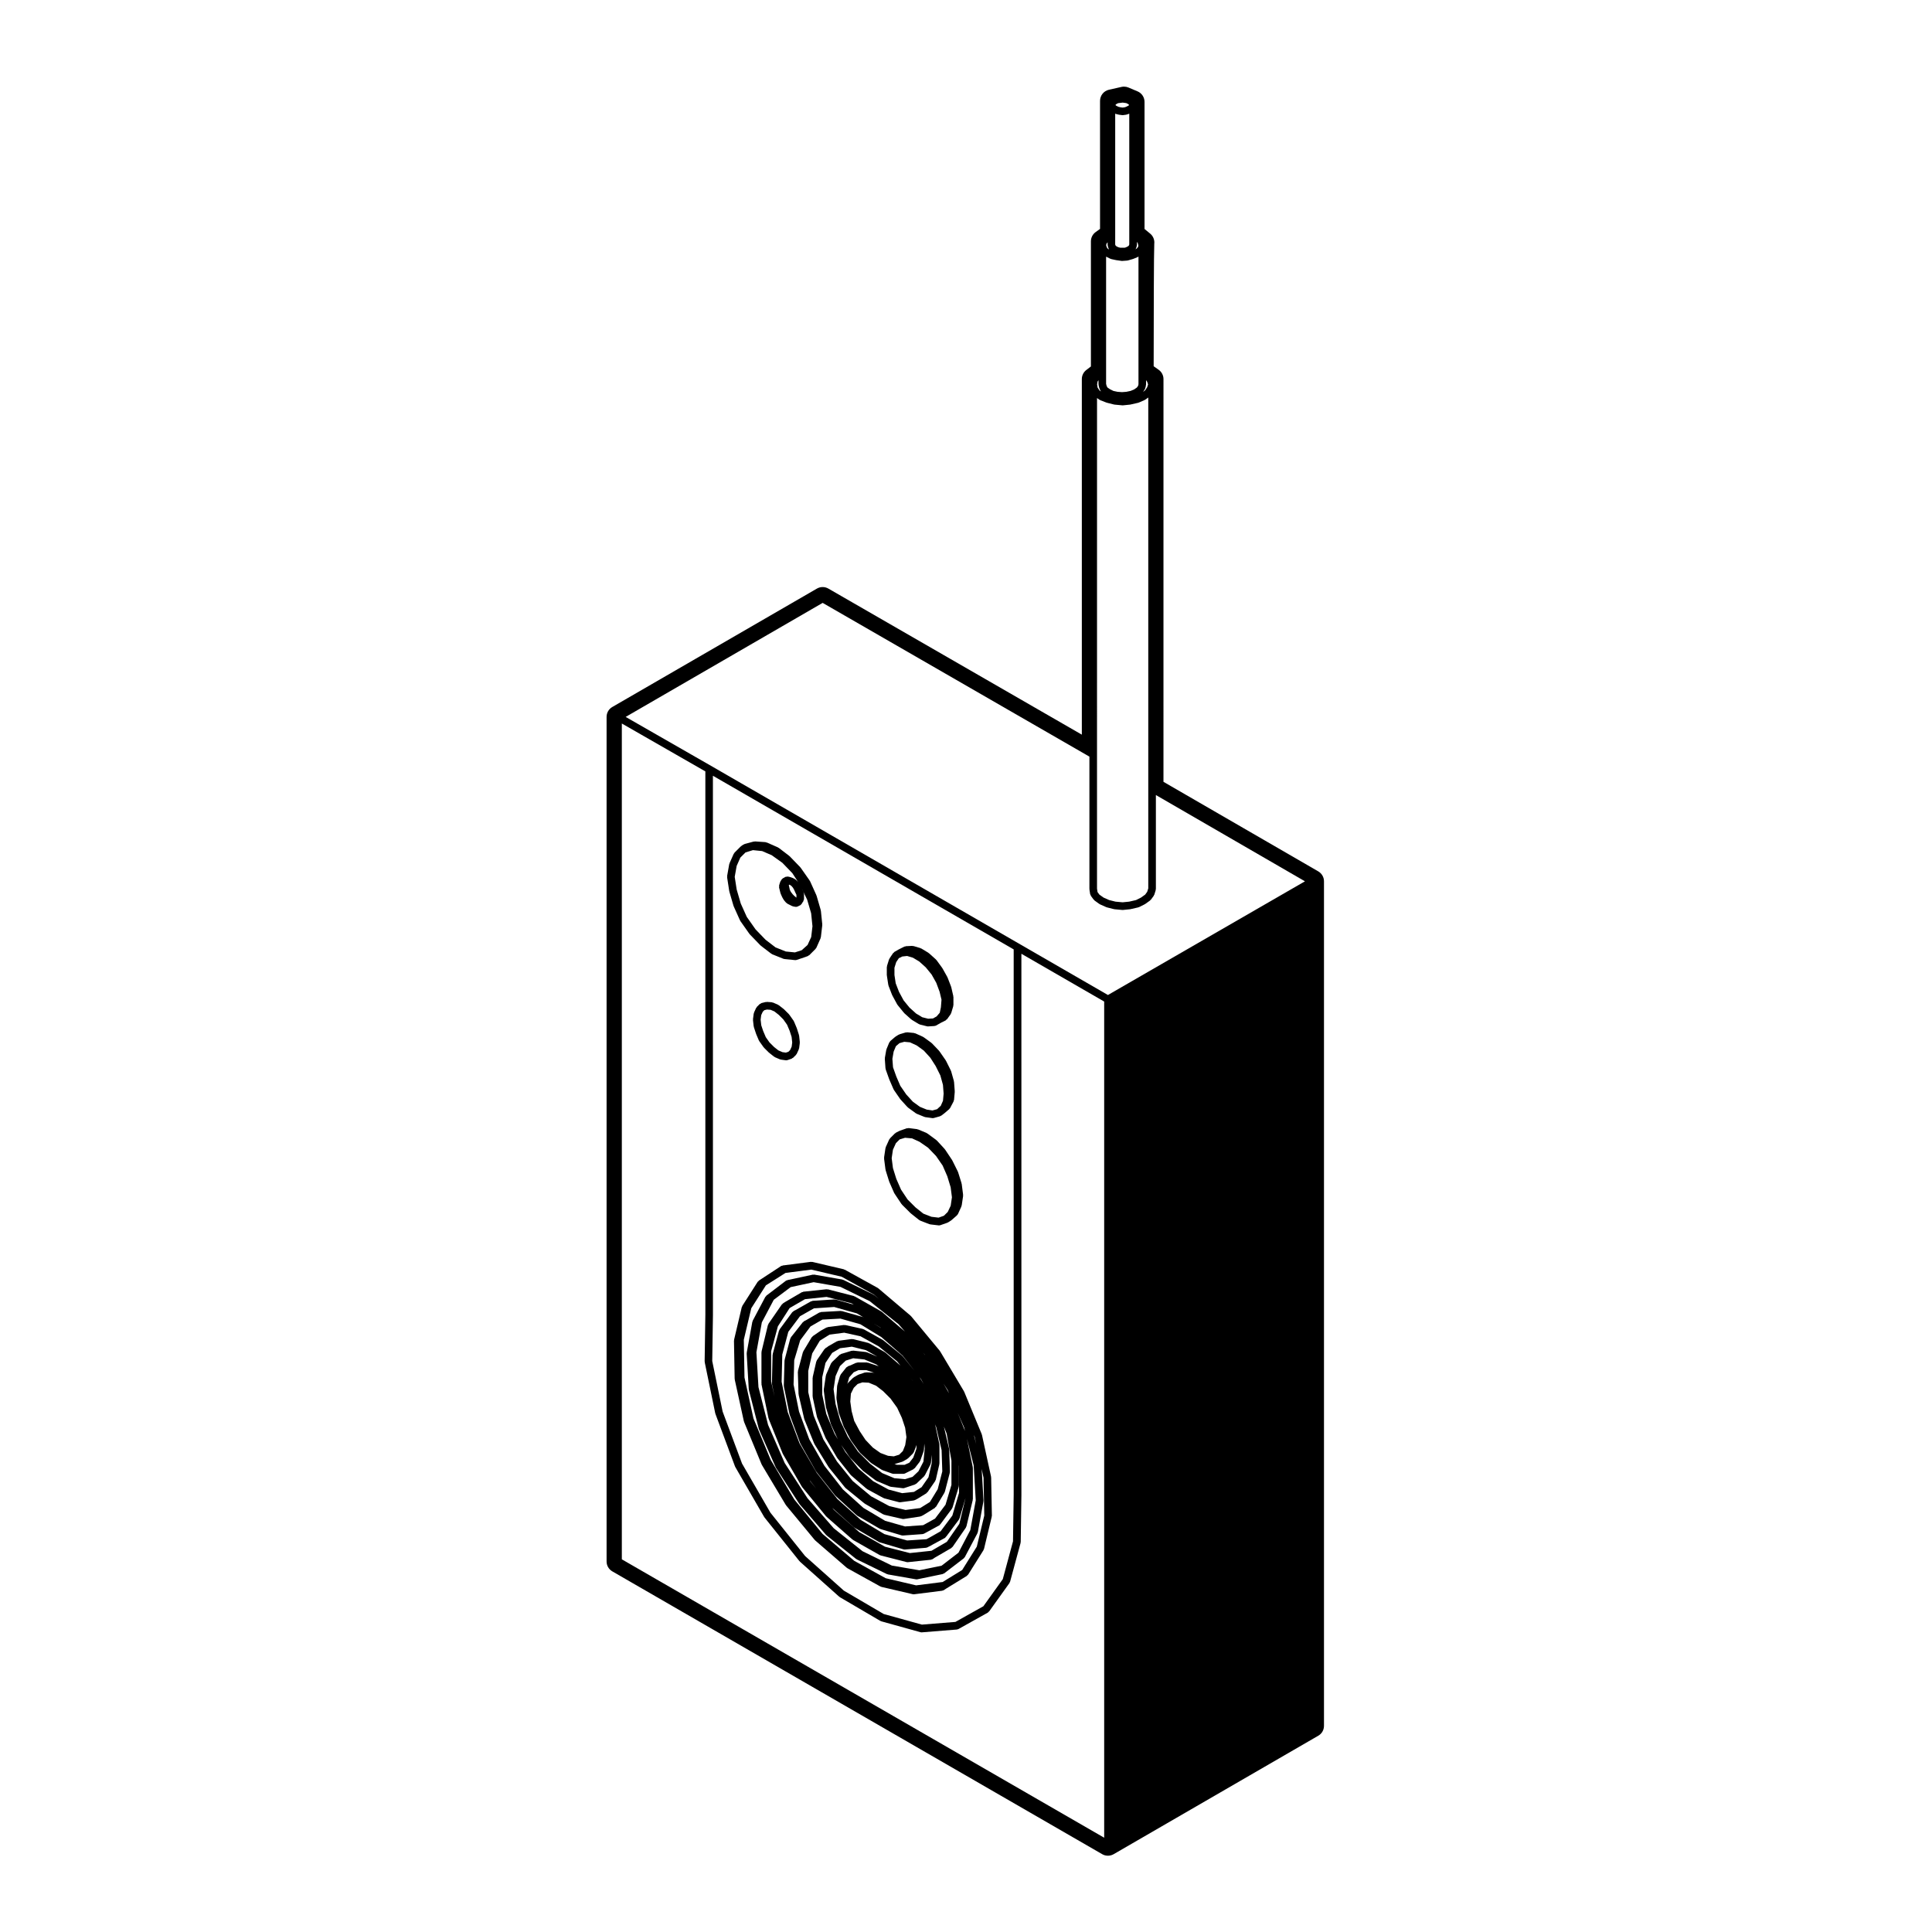
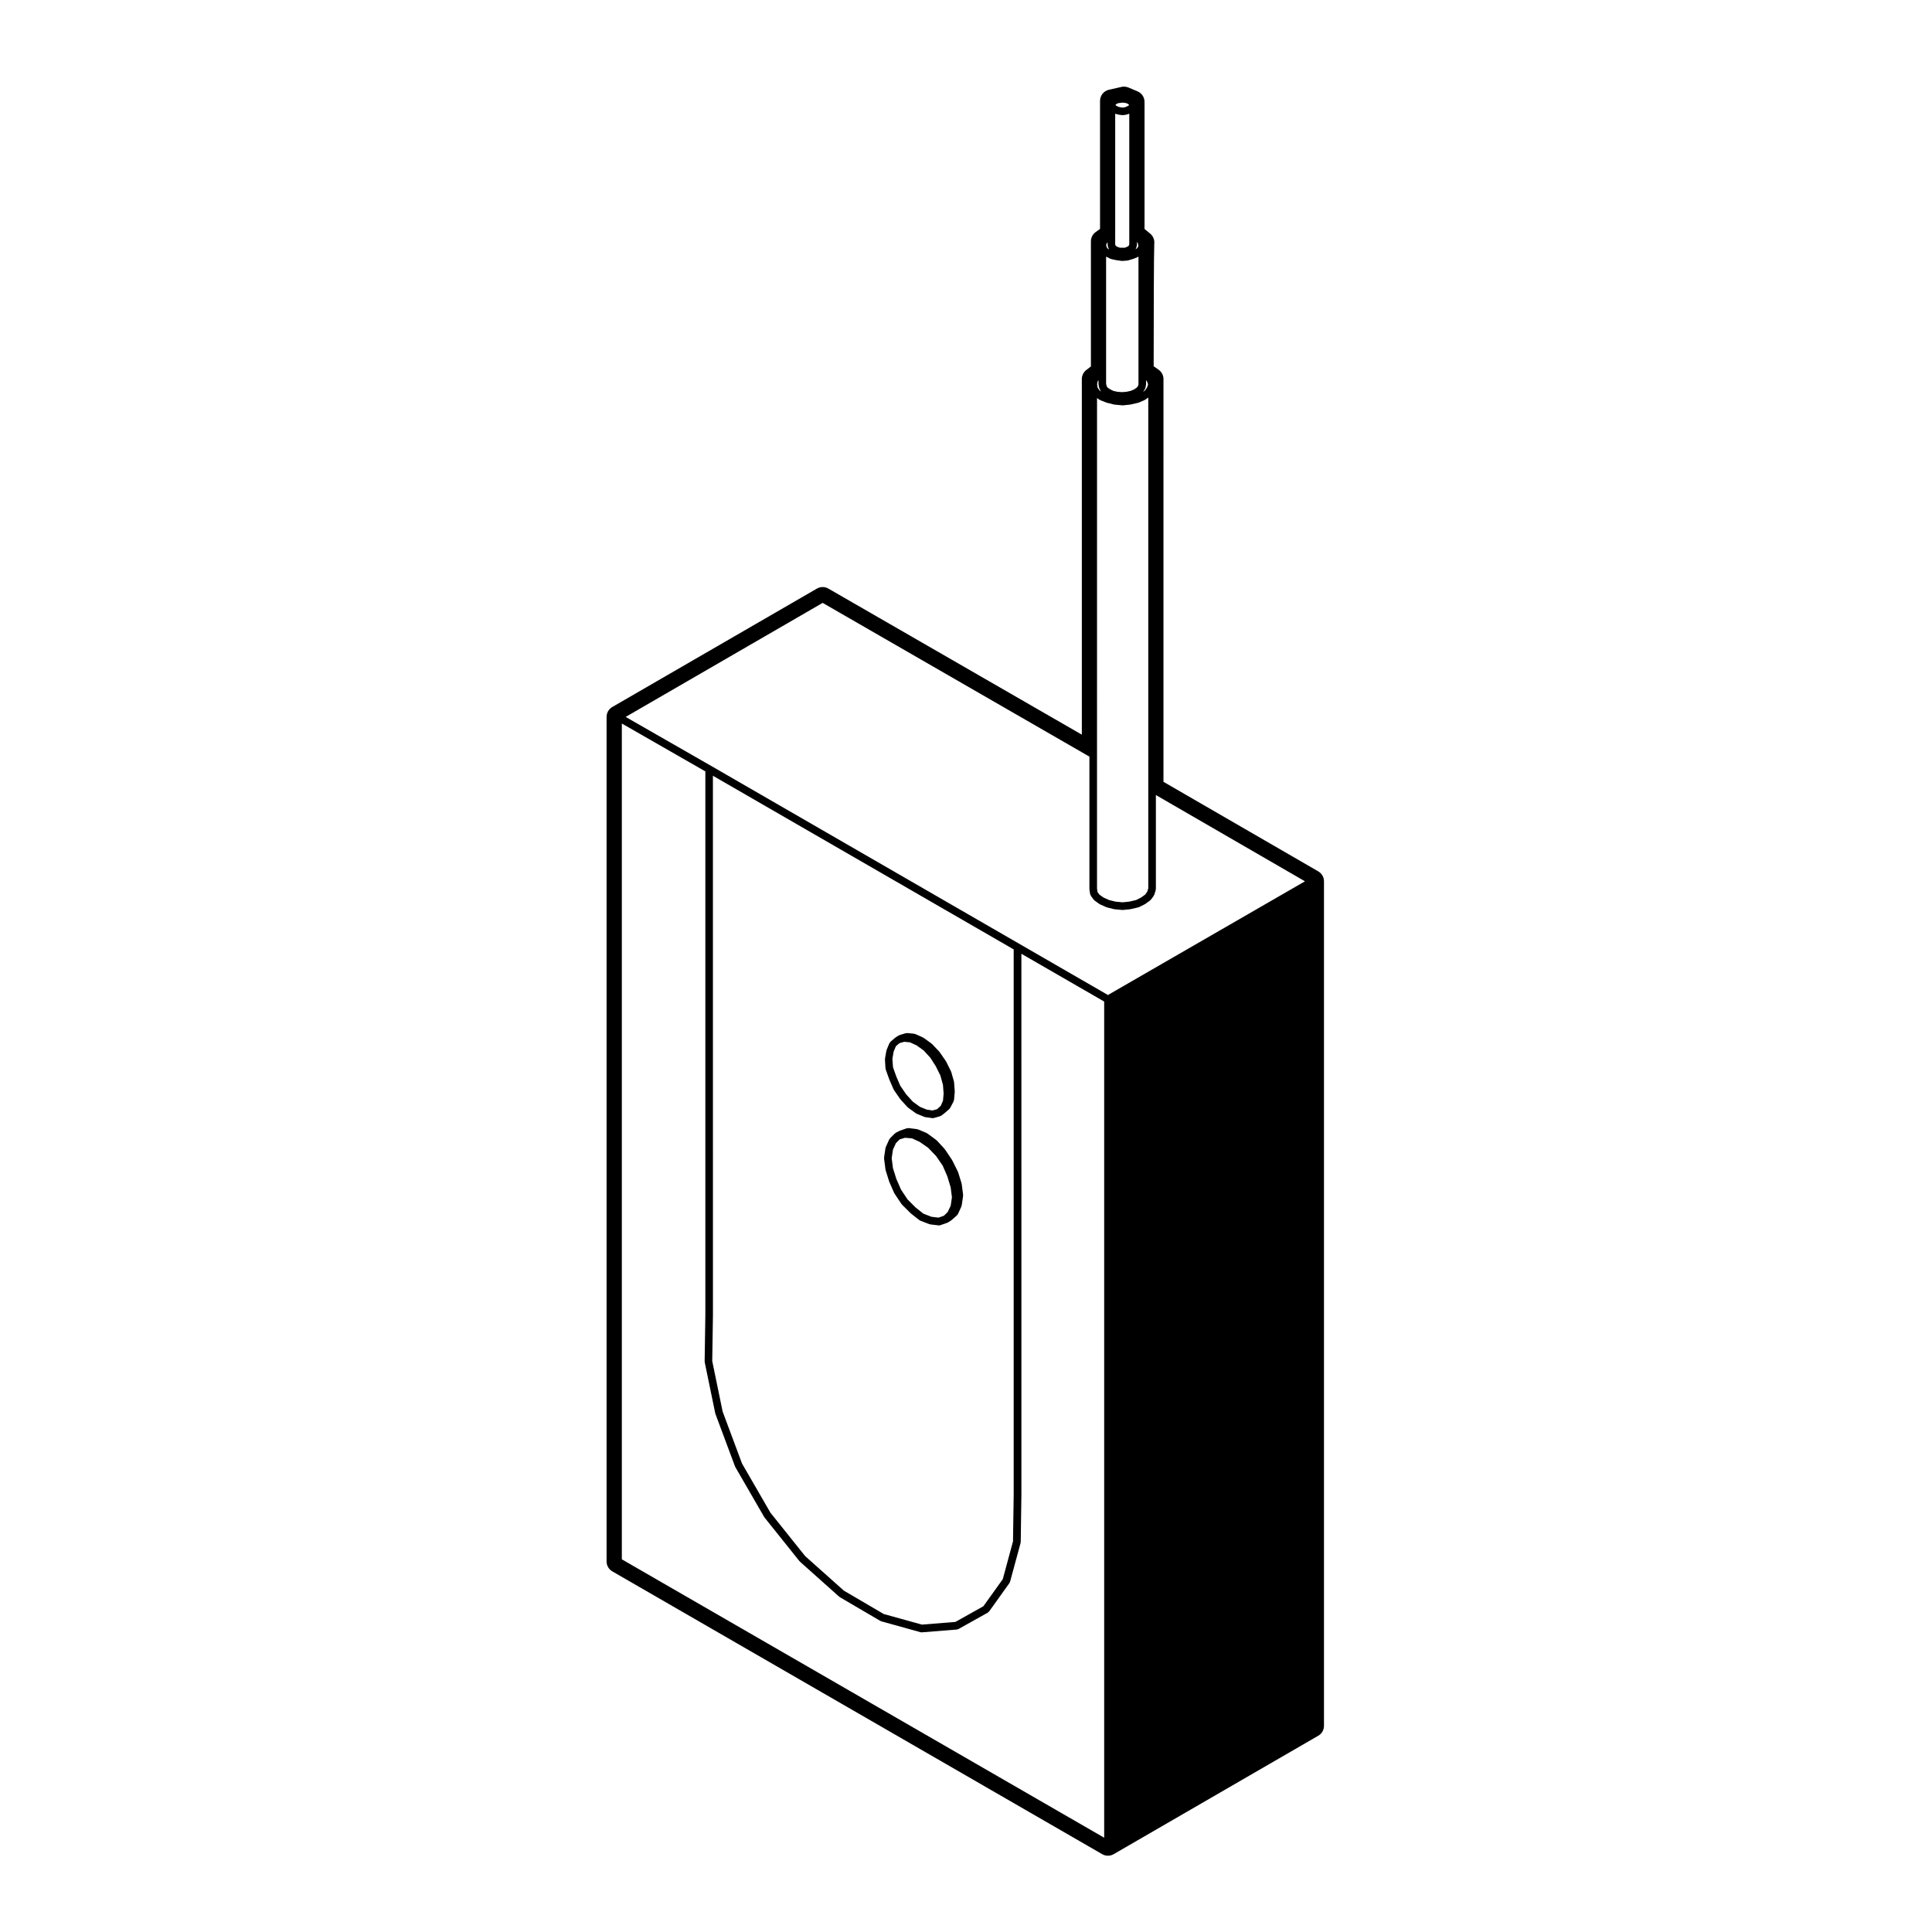
<svg xmlns="http://www.w3.org/2000/svg" fill="#000000" width="800px" height="800px" version="1.1" viewBox="144 144 512 512">
  <g>
-     <path d="m406.86 545.72-0.195-10.219c0-0.039-0.039-0.059-0.047-0.102 0-0.035 0.031-0.066 0.02-0.098l-2.41-11.047c-0.012-0.031-0.047-0.047-0.055-0.082-0.012-0.031 0.016-0.059 0-0.09l-4.644-11.238c-0.012-0.023-0.039-0.031-0.055-0.055-0.012-0.023 0.004-0.055-0.012-0.082l-6.316-10.59c-0.016-0.023-0.051-0.023-0.066-0.051-0.016-0.02-0.004-0.055-0.023-0.082l-7.613-9.18c-0.023-0.031-0.066-0.023-0.09-0.051-0.02-0.02-0.016-0.059-0.039-0.082l-8.543-7.246c-0.031-0.023-0.07-0.012-0.102-0.035-0.031-0.02-0.031-0.059-0.066-0.082l-8.73-4.828c-0.047-0.023-0.098 0-0.137-0.016-0.051-0.02-0.07-0.074-0.117-0.09l-8.359-1.961c-0.066-0.012-0.109 0.035-0.172 0.031-0.07 0-0.109-0.059-0.188-0.047l-7.246 0.938c-0.004 0-0.004 0.004-0.012 0.004-0.02 0-0.031-0.016-0.047-0.016-0.105 0-0.172 0.086-0.266 0.109-0.102 0.023-0.203-0.004-0.289 0.051l-5.004 3.281-0.379 0.242c-0.004 0.004-0.004 0.012-0.012 0.016l-0.551 0.359c-0.066 0.047-0.07 0.125-0.117 0.176-0.055 0.055-0.137 0.059-0.18 0.125l-4.09 6.41c-0.035 0.055-0.012 0.117-0.031 0.172-0.023 0.055-0.086 0.082-0.102 0.137l-2.035 8.637c-0.012 0.047 0.023 0.082 0.02 0.121-0.004 0.051-0.051 0.082-0.051 0.125l0.18 10.125c0 0.039 0.039 0.059 0.047 0.102 0 0.035-0.031 0.059-0.02 0.102l2.414 11.043c0.012 0.035 0.047 0.055 0.055 0.086 0.012 0.031-0.012 0.059 0 0.086l4.641 11.238c0.012 0.031 0.039 0.039 0.055 0.07 0.012 0.02-0.004 0.047 0.012 0.066l6.324 10.586c0.016 0.02 0.047 0.016 0.059 0.035 0.02 0.023 0.012 0.066 0.031 0.098l7.613 9.199c0.02 0.02 0.055 0.012 0.074 0.031 0.023 0.031 0.02 0.07 0.047 0.09l8.359 7.238c0.035 0.023 0.082 0.02 0.109 0.047 0.023 0.02 0.031 0.059 0.059 0.074l8.723 4.832c0.059 0.035 0.125 0.031 0.188 0.051 0.035 0.012 0.047 0.047 0.074 0.055l8.363 1.949c0.074 0.016 0.152 0.023 0.227 0.023 0.039 0 0.086-0.004 0.121-0.012l7.43-0.934c0.047-0.004 0.066-0.051 0.105-0.059 0.109-0.023 0.227-0.031 0.328-0.102l0.559-0.367v-0.004l5.547-3.406c0.09-0.059 0.105-0.16 0.172-0.238 0.047-0.051 0.121-0.031 0.156-0.09l4.082-6.504c0.031-0.047 0.004-0.102 0.023-0.145 0.023-0.059 0.086-0.09 0.102-0.152l2.051-8.543c0.012-0.051-0.023-0.086-0.02-0.125 0.023-0.035 0.062-0.062 0.062-0.113zm-2.211-10.09 0.195 10.004-1.984 8.246-3.867 6.18-5.184 3.188-7.031 0.887-8.055-1.891-8.332-4.606-8.398-7.133-7.5-9.141-6.238-10.473-4.578-10.992-2.379-10.855-0.18-10 1.977-8.34 3.875-6.07 0.109-0.07 5.09-3.223 6.832-0.883 8.055 1.891 8.52 4.707 1.355 1.152-1.27-1.012c-0.035-0.023-0.074-0.012-0.105-0.031-0.035-0.023-0.039-0.07-0.082-0.09l-7.981-3.894c-0.051-0.023-0.102 0.012-0.145-0.012-0.051-0.016-0.074-0.07-0.121-0.082l-7.438-1.301c-0.074-0.016-0.125 0.039-0.195 0.039-0.066 0.004-0.121-0.051-0.188-0.031l-6.438 1.387c-0.016 0-0.023-0.016-0.035-0.016-0.117 0-0.195 0.09-0.301 0.121-0.105 0.039-0.223 0.016-0.312 0.09l-5.223 3.984c-0.066 0.051-0.066 0.137-0.105 0.195-0.051 0.055-0.133 0.066-0.168 0.133l-3.344 6.312c-0.023 0.051 0.004 0.105-0.016 0.156-0.02 0.051-0.074 0.082-0.086 0.137l-1.484 8.168c-0.012 0.051 0.031 0.082 0.023 0.121 0 0.047-0.047 0.074-0.039 0.117l0.555 9.473c0 0.039 0.039 0.059 0.047 0.098 0.004 0.035-0.023 0.066-0.016 0.098l2.606 10.223c0.012 0.031 0.039 0.051 0.055 0.082 0.004 0.023-0.012 0.051 0 0.082l4.457 10.125c0.016 0.031 0.047 0.039 0.059 0.07 0.016 0.02 0 0.051 0.016 0.07l6.133 9.477c0.016 0.02 0.047 0.012 0.059 0.031 0.016 0.023 0.004 0.059 0.023 0.082l7.055 8.172c0.02 0.023 0.059 0.016 0.086 0.039 0.023 0.023 0.02 0.066 0.051 0.09l7.805 6.223c0.035 0.031 0.086 0.02 0.117 0.039s0.035 0.066 0.07 0.082l7.984 3.894c0.07 0.035 0.141 0.031 0.211 0.051 0.023 0.012 0.035 0.031 0.059 0.039l7.43 1.301c0.059 0.012 0.117 0.016 0.172 0.016 0.07 0 0.137-0.004 0.207-0.023l6.688-1.387c0.055-0.012 0.082-0.07 0.133-0.09 0.086-0.031 0.176-0.031 0.258-0.086l0.371-0.277c0.004-0.004 0-0.004 0.004-0.004 0.004-0.004 0.012-0.004 0.016-0.012l4.828-3.707c0.035-0.031 0.031-0.074 0.059-0.102 0.074-0.082 0.16-0.133 0.215-0.23l3.344-6.324c0.023-0.051-0.004-0.102 0.016-0.145 0.02-0.055 0.074-0.09 0.086-0.145l1.484-8.168c0.012-0.051-0.031-0.082-0.023-0.121 0-0.047 0.047-0.074 0.039-0.117l-0.488-8.328zm-6.644 19.852-4.473 3.441-5.898 1.215-7.285-1.246-7.754-3.797-7.648-6.098-6.949-7.949-6.047-9.34-4.402-10.098-2.551-10.016-0.543-9.234 1.441-7.926 3.16-5.977 4.484-3.356 6.086-1.309 7.094 1.238 7.758 3.789 7.644 6.102 1.684 1.945-6.082-5.199c-0.023-0.023-0.066-0.012-0.098-0.031-0.031-0.023-0.031-0.07-0.066-0.09l-7.062-3.996c-0.047-0.02-0.098 0-0.137-0.016s-0.059-0.07-0.105-0.086l-6.867-1.762c-0.066-0.016-0.117 0.031-0.18 0.031-0.07-0.012-0.105-0.059-0.176-0.051l-6.133 0.648c-0.074 0.004-0.117 0.074-0.188 0.102-0.07 0.02-0.145-0.012-0.211 0.031l-4.457 2.602c-0.012 0.012-0.012 0.02-0.02 0.031-0.012 0.004-0.023 0-0.035 0.004l-0.551 0.367c-0.059 0.039-0.059 0.109-0.105 0.156-0.047 0.051-0.117 0.051-0.156 0.105l-3.531 5.109c-0.039 0.059-0.016 0.125-0.039 0.188-0.031 0.059-0.102 0.09-0.109 0.152l-1.676 6.961c-0.012 0.039 0.023 0.082 0.02 0.117-0.004 0.047-0.051 0.074-0.051 0.117v8.273c0 0.039 0.035 0.066 0.039 0.102 0 0.027-0.051 0.062-0.039 0.102l1.863 9.004c0.012 0.039 0.047 0.059 0.055 0.09 0.012 0.031-0.012 0.059 0 0.09l3.707 9.191c0.012 0.031 0.047 0.047 0.055 0.07 0.012 0.02 0 0.047 0.012 0.066l5.012 8.641c0.016 0.023 0.051 0.016 0.066 0.035 0.02 0.031 0.004 0.07 0.031 0.102l6.316 7.703c0.02 0.02 0.055 0.016 0.074 0.035 0.02 0.023 0.016 0.066 0.039 0.086l6.879 6.039c0.031 0.031 0.074 0.02 0.105 0.039 0.023 0.02 0.031 0.059 0.059 0.082l7.047 3.996c0.055 0.031 0.117 0.031 0.172 0.051 0.031 0.012 0.047 0.047 0.074 0.051l6.879 1.762c0.086 0.023 0.168 0.035 0.25 0.035 0.035 0 0.07-0.004 0.105-0.004l6.125-0.648c0.047-0.012 0.07-0.051 0.105-0.066 0.117-0.023 0.242-0.035 0.348-0.105l0.527-0.363 4.43-2.574c0.086-0.051 0.102-0.141 0.16-0.211 0.051-0.051 0.121-0.031 0.16-0.09l3.523-5.109c0.035-0.051 0.012-0.105 0.035-0.156 0.031-0.066 0.102-0.105 0.109-0.176l1.672-6.969c0.012-0.039-0.023-0.082-0.02-0.117 0.004-0.047 0.051-0.074 0.051-0.117v-8.266c0-0.039-0.035-0.059-0.039-0.102-0.004-0.039 0.031-0.07 0.02-0.105l-1.559-7.547 1.797 7.074 0.543 9.254-1.438 7.883zm-3.078-2.883-4.07 2.371-5.738 0.609-6.574-1.684-6.84-3.879-6.723-5.91-0.406-0.492 5.684 5.106c0.031 0.023 0.074 0.016 0.105 0.039 0.023 0.02 0.031 0.059 0.059 0.082l6.5 3.805c0.051 0.031 0.105 0.023 0.152 0.047 0.031 0.012 0.039 0.047 0.07 0.051l6.312 1.859c0.102 0.023 0.191 0.039 0.289 0.039 0.023 0 0.055 0 0.086-0.004l5.57-0.457c0.023 0 0.039-0.031 0.066-0.035 0.109-0.016 0.227-0.023 0.328-0.086l0.484-0.262c0.031-0.016 0.066-0.004 0.098-0.023l0.926-0.523 3.144-1.703c0.09-0.051 0.105-0.145 0.172-0.211 0.047-0.039 0.07-0.082 0.105-0.121 0-0.004 0.004-0.012 0.004-0.012 0.016-0.016 0.039-0.012 0.051-0.023l3.34-4.457c0.035-0.047 0.012-0.102 0.035-0.141 0.039-0.066 0.105-0.105 0.125-0.176l1.551-5.285v0.055l-1.598 6.656zm-37.609-64.297 5.734-0.609 6.566 1.684 0.66 0.371-4.832-1.355c-0.059-0.016-0.109 0.023-0.176 0.02-0.055-0.004-0.102-0.055-0.156-0.055l-5.754 0.371c-0.086 0-0.125 0.082-0.207 0.102-0.074 0.02-0.152-0.012-0.227 0.031l-4.062 2.301-0.539 0.273c-0.074 0.039-0.098 0.121-0.152 0.18-0.066 0.051-0.156 0.051-0.207 0.117l-3.352 4.555c-0.039 0.051-0.016 0.117-0.047 0.176-0.031 0.066-0.102 0.09-0.117 0.156l-1.672 6.223c-0.012 0.047 0.02 0.082 0.016 0.121-0.004 0.039-0.051 0.07-0.051 0.109l-0.18 7.523c0 0.039 0.039 0.07 0.047 0.105 0 0.047-0.035 0.082-0.023 0.117l0.68 3.32-0.906-4.012v-8.02l1.785-6.606 3.117-4.852zm1.441 48.312-0.195-0.336 1.734 2.195zm34.52 13.188-3.039 1.723-0.707 0.379-5.133 0.336-6.019-1.684-6.289-3.773-6.191-5.547-5.477-6.949-4.555-7.836-3.109-8.219-1.621-8.074 0.176-7.203 1.594-6.004 3.094-4.133 3.703-2.098 5.356-0.352 6.012 1.691 1.789 1.066c-0.023-0.012-0.051 0-0.07-0.012-0.051-0.02-0.066-0.074-0.109-0.09l-5.57-1.578c-0.059-0.02-0.105 0.023-0.16 0.02-0.066-0.012-0.105-0.059-0.168-0.059l-5.199 0.289c-0.09 0-0.137 0.082-0.215 0.105-0.082 0.023-0.16-0.016-0.238 0.031l-3.527 2.039-0.508 0.25c-0.074 0.035-0.09 0.121-0.145 0.172-0.059 0.047-0.141 0.039-0.191 0.105l-3.16 3.996c-0.047 0.059-0.023 0.133-0.055 0.195-0.035 0.066-0.105 0.098-0.125 0.172l-1.48 5.566c-0.012 0.039 0.02 0.074 0.016 0.109-0.004 0.047-0.051 0.074-0.051 0.117l-0.191 6.68c0 0.047 0.039 0.07 0.047 0.109 0 0.039-0.035 0.082-0.023 0.117l1.492 7.336c0.004 0.035 0.039 0.047 0.051 0.074 0.004 0.031-0.016 0.051-0.004 0.074l2.785 7.527c0.012 0.035 0.047 0.047 0.059 0.082 0.012 0.02 0 0.047 0.012 0.066l4.09 7.246c0.016 0.02 0.047 0.012 0.059 0.031 0.02 0.035 0.004 0.07 0.031 0.102l5.012 6.316c0.02 0.02 0.051 0.012 0.07 0.031 0.023 0.023 0.016 0.059 0.039 0.086l5.57 5.109c0.031 0.023 0.074 0.016 0.105 0.047 0.031 0.02 0.031 0.066 0.066 0.086l5.941 3.445c0.051 0.031 0.105 0.023 0.152 0.047 0.023 0.012 0.035 0.039 0.066 0.051l5.57 1.668c0.102 0.031 0.195 0.047 0.293 0.047h0.07l5.199-0.371c0.023 0 0.039-0.023 0.066-0.031 0.117-0.016 0.238-0.031 0.348-0.09l4.09-2.227c0.09-0.051 0.105-0.152 0.176-0.223 0.035-0.031 0.055-0.07 0.09-0.105 0.012-0.012 0.02-0.02 0.023-0.031 0.012-0.016 0.023-0.012 0.035-0.02l2.973-3.996c0.031-0.039 0.012-0.098 0.035-0.137 0.035-0.066 0.105-0.102 0.121-0.176l1.668-5.566c0.016-0.055-0.02-0.102-0.016-0.145 0.012-0.055 0.059-0.09 0.059-0.141l-0.004-5.328 0.023 0.117v7.184l-1.77 6.004zm-1.477-3.356-3.148 1.742-4.805 0.336-5.269-1.492-5.75-3.414-5.445-4.902-4.898-6.258-4.019-7.031-2.719-7.356-1.445-7.16 0.172-6.445 1.582-5.266 2.742-3.684 3.144-1.812 4.785-0.258 5.281 1.496 5.559 3.402 5.644 4.918 3.144 4.019-3.129-3.875c-0.023-0.031-0.07-0.031-0.098-0.055-0.031-0.031-0.023-0.074-0.055-0.102l-5.008-4.082c-0.023-0.02-0.059-0.012-0.086-0.023-0.031-0.02-0.031-0.055-0.059-0.074l-5.012-2.793c-0.051-0.023-0.105 0-0.152-0.016-0.051-0.02-0.07-0.082-0.121-0.09l-4.644-1.023c-0.07-0.016-0.109 0.035-0.18 0.031-0.059 0-0.105-0.051-0.168-0.047l-4.277 0.559c-0.07 0.012-0.105 0.074-0.172 0.102-0.059 0.02-0.125-0.016-0.188 0.023l-0.047 0.02-0.004 0.004-1.438 0.801c-0.016 0.012-0.016 0.031-0.031 0.039-0.016 0.012-0.035 0-0.051 0.012l-2.039 1.395c-0.066 0.047-0.07 0.125-0.117 0.18-0.055 0.055-0.137 0.066-0.176 0.133l-2.223 3.707c-0.031 0.047 0 0.102-0.02 0.141-0.02 0.039-0.074 0.066-0.09 0.109l-1.305 4.934c-0.016 0.051 0.023 0.098 0.02 0.145-0.004 0.051-0.055 0.09-0.055 0.137l0.188 5.856c0 0.039 0.035 0.059 0.047 0.102 0 0.035-0.031 0.066-0.02 0.102l1.484 6.402c0.012 0.035 0.039 0.051 0.051 0.082 0.012 0.023-0.012 0.051 0 0.074l2.602 6.402c0.016 0.035 0.051 0.051 0.07 0.086 0.012 0.02-0.004 0.047 0.012 0.066l3.715 6.039c0.012 0.02 0.039 0.016 0.055 0.031 0.016 0.023 0 0.055 0.02 0.082l4.277 5.297c0.023 0.031 0.066 0.02 0.09 0.051 0.031 0.031 0.023 0.082 0.059 0.105l5.012 4.082c0.023 0.02 0.059 0.012 0.09 0.031 0.02 0.02 0.02 0.051 0.047 0.059l4.828 2.797c0.066 0.035 0.133 0.031 0.195 0.051 0.035 0.012 0.047 0.051 0.082 0.059l4.828 1.113c0.074 0.016 0.152 0.023 0.227 0.023 0.051 0 0.102-0.004 0.152-0.016l4.277-0.648c0.031 0 0.039-0.031 0.066-0.039 0.082-0.016 0.156-0.016 0.238-0.055l0.559-0.281c0.016-0.012 0.016-0.023 0.031-0.031 0.016-0.012 0.035-0.012 0.051-0.02l2.973-1.848c0.098-0.059 0.105-0.168 0.176-0.246 0.047-0.051 0.121-0.035 0.156-0.09l2.227-3.719c0.023-0.047 0-0.09 0.02-0.133 0.023-0.055 0.074-0.082 0.09-0.133l1.301-5.019c0.016-0.051-0.023-0.09-0.02-0.137 0.004-0.055 0.055-0.09 0.055-0.145l-0.191-5.844c0-0.039-0.039-0.07-0.047-0.105-0.004-0.035 0.023-0.066 0.016-0.102l-1.379-5.894 0.734 1.855 1.266 7.152v6.445l-1.57 5.262zm-1.371-4.398-2.57 1.602-3.883 0.504-4.324-1.031-4.816-2.594-4.867-4.055-4.156-5.148-3.633-5.906-2.543-6.258-1.445-6.231v-5.621l1.055-4.641 2.019-3.379 1.273-0.789c0-0.004 0.004-0.004 0.004-0.004l1.301-0.812 3.883-0.508 4.324 0.953 4.816 2.676 4.856 3.953 0.934 1.152-4.004-3.465c-0.031-0.023-0.07-0.012-0.102-0.035-0.031-0.02-0.035-0.066-0.066-0.082l-4.09-2.324c-0.047-0.023-0.098 0-0.137-0.016-0.047-0.02-0.066-0.074-0.109-0.09l-4.086-1.023c-0.07-0.02-0.125 0.035-0.195 0.031-0.066-0.004-0.117-0.059-0.18-0.051l-3.527 0.469c-0.074 0.012-0.105 0.074-0.172 0.105-0.066 0.02-0.133-0.012-0.195 0.02l-2.418 1.387c-0.035 0.02-0.039 0.07-0.07 0.098l-0.492 0.293c-0.07 0.039-0.074 0.117-0.125 0.168-0.059 0.059-0.141 0.059-0.191 0.125l-2.039 2.977c-0.039 0.055-0.016 0.125-0.039 0.191-0.031 0.059-0.102 0.09-0.109 0.156l-0.934 4.086c-0.012 0.039 0.023 0.074 0.02 0.109-0.004 0.047-0.047 0.066-0.047 0.105v4.926c0 0.039 0.039 0.07 0.047 0.105 0.004 0.035-0.031 0.066-0.02 0.105l1.117 5.195c0.012 0.035 0.047 0.055 0.055 0.09 0.012 0.023-0.012 0.055 0 0.086l2.223 5.387c0.012 0.023 0.039 0.035 0.051 0.066 0.012 0.02 0 0.039 0.012 0.059l2.973 5.106c0.012 0.02 0.039 0.016 0.055 0.035 0.02 0.023 0.004 0.059 0.023 0.086l3.531 4.465c0.02 0.031 0.059 0.02 0.086 0.039 0.023 0.031 0.02 0.074 0.051 0.102l4.086 3.531c0.035 0.031 0.082 0.02 0.109 0.039 0.031 0.02 0.031 0.07 0.066 0.086l4.273 2.324c0.055 0.031 0.105 0.023 0.168 0.047 0.023 0.012 0.035 0.039 0.059 0.047l3.894 1.02c0.09 0.02 0.172 0.035 0.258 0.035 0.047 0 0.09-0.004 0.133-0.012l3.535-0.469c0.023 0 0.039-0.031 0.066-0.039 0.086-0.016 0.172-0.02 0.25-0.059l0.555-0.277c0.016-0.004 0.016-0.02 0.023-0.031 0.02-0.012 0.039 0 0.055-0.012l2.414-1.484c0.082-0.051 0.09-0.145 0.145-0.207 0.047-0.051 0.121-0.031 0.156-0.086l2.047-2.973c0.035-0.051 0.012-0.105 0.035-0.16 0.035-0.066 0.102-0.105 0.117-0.188l0.934-4.086c0.012-0.047-0.023-0.082-0.02-0.117 0.004-0.035 0.047-0.07 0.047-0.105v-4.922c0-0.039-0.039-0.07-0.047-0.105-0.004-0.035 0.031-0.066 0.02-0.105l-1.117-5.199c-0.004-0.023-0.035-0.039-0.047-0.059 0-0.02 0.012-0.031 0.004-0.051l0.324 0.816 1.438 6.121 0.18 5.629-1.219 4.715zm-2.199-3.926-2.031 1.25-3.113 0.332-3.602-0.953-4.074-2.211-3.93-3.387-3.438-4.336-1.117-1.891 2.242 3.231c0.016 0.02 0.051 0.016 0.066 0.035 0.023 0.023 0.016 0.07 0.039 0.098l3.352 3.441c0.02 0.023 0.055 0.016 0.074 0.035 0.023 0.02 0.02 0.051 0.047 0.07l3.34 2.504c0.047 0.035 0.102 0.023 0.141 0.051 0.035 0.016 0.039 0.055 0.074 0.074l3.523 1.484c0.074 0.031 0.152 0.031 0.227 0.047 0.02 0.004 0.031 0.023 0.051 0.023l3.152 0.371c0.039 0 0.082 0.004 0.117 0.004 0.105 0 0.211-0.016 0.312-0.055l2.793-0.926c0.082-0.02 0.105-0.105 0.172-0.145 0.07-0.039 0.156-0.031 0.215-0.09l0.176-0.168 1.859-1.773c0.031-0.023 0.02-0.07 0.047-0.102 0.051-0.059 0.121-0.102 0.156-0.168l1.48-2.883c0.031-0.055-0.004-0.109 0.016-0.172 0.02-0.07 0.086-0.109 0.098-0.18l0.223-2.207v2.168l-0.863 3.797zm-18.477-37.238 3.762 0.945 2.977 1.688-2.762-1.152c-0.051-0.02-0.102 0.012-0.152 0-0.051-0.016-0.074-0.07-0.125-0.07l-3.352-0.363c-0.07-0.012-0.125 0.051-0.195 0.055-0.074 0.004-0.137-0.039-0.207-0.02l-2.414 0.734-0.316 0.086c-0.09 0.02-0.125 0.105-0.207 0.145-0.082 0.047-0.172 0.031-0.242 0.102l-2.047 1.949c-0.055 0.051-0.047 0.121-0.082 0.176-0.047 0.059-0.121 0.082-0.152 0.145l-1.305 2.973c-0.02 0.047 0.012 0.09-0.004 0.137-0.012 0.051-0.066 0.07-0.07 0.117l-0.551 3.719c-0.012 0.051 0.035 0.09 0.035 0.141s-0.039 0.086-0.035 0.133l0.551 4.277c0.004 0.031 0.035 0.047 0.039 0.074 0.004 0.031-0.02 0.051-0.012 0.082l1.305 4.449c0.012 0.035 0.039 0.051 0.055 0.082 0.004 0.02-0.012 0.039 0 0.059l1.785 3.883-0.891-1.508-2.172-5.231-1.066-5.082v-4.637l0.863-3.789 1.762-2.648 2.086-1.234zm0.34 3.07 2.996 0.324 3.09 1.289 0.781 0.574c-0.016-0.004-0.031 0-0.047-0.012-0.039-0.02-0.055-0.07-0.102-0.082l-2.793-0.926c-0.055-0.02-0.105 0.02-0.16 0.012-0.059-0.012-0.098-0.066-0.152-0.066h-2.418c-0.082 0-0.125 0.066-0.195 0.086-0.074 0.012-0.141-0.031-0.215 0.004l-1.613 0.727-0.504 0.168c-0.105 0.035-0.141 0.133-0.227 0.191-0.086 0.059-0.188 0.059-0.25 0.137l-1.484 1.855c-0.047 0.059-0.023 0.133-0.059 0.203-0.031 0.055-0.102 0.082-0.117 0.141l-0.742 2.516c-0.012 0.039 0.02 0.074 0.012 0.109-0.004 0.047-0.051 0.066-0.051 0.109l-0.188 3.16c0 0.039 0.035 0.07 0.035 0.105 0.004 0.039-0.031 0.07-0.023 0.105l0.559 3.527c0.004 0.035 0.039 0.055 0.051 0.09 0.012 0.035-0.016 0.066-0.004 0.098l1.293 3.621c0.012 0.031 0.039 0.039 0.055 0.07 0.012 0.02-0.004 0.039 0.004 0.059l1.859 3.531c0.016 0.023 0.047 0.035 0.059 0.059 0.012 0.02 0 0.047 0.016 0.059l2.227 3.066c0.02 0.031 0.066 0.02 0.09 0.051s0.016 0.07 0.047 0.102l2.793 2.594c0.023 0.023 0.059 0.016 0.09 0.035 0.023 0.02 0.023 0.059 0.055 0.082l2.785 1.773c0.047 0.031 0.098 0.02 0.137 0.039 0.031 0.016 0.035 0.051 0.066 0.059l2.602 0.926c0.109 0.039 0.227 0.059 0.336 0.059h2.602c0.152 0 0.309-0.035 0.453-0.105l2.047-1.023c0.004 0 0.004-0.004 0.004-0.004l0.137-0.066h0.004c0.004-0.004 0.012 0 0.016-0.004 0.098-0.047 0.117-0.141 0.191-0.211 0.055-0.039 0.137-0.031 0.18-0.09l1.293-1.672c0.031-0.035 0.012-0.082 0.035-0.117 0.035-0.059 0.098-0.098 0.117-0.156l0.934-2.606c0.02-0.051-0.016-0.098-0.012-0.145 0.016-0.051 0.059-0.086 0.066-0.133l0.102-1.672 0.109 1.32-0.344 3.449-1.316 2.551-1.566 1.484-2 0.613-2.805-0.25-3.258-1.367-3.195-2.488-3.223-3.231-2.695-3.949-1.969-4.195-1.258-4.418-0.527-3.953 0.523-3.449 1.164-2.66 1.535-1.461zm3.465 3.141 2.051 0.684-2.023-0.102c-0.066 0-0.105 0.051-0.168 0.059-0.07 0.012-0.133-0.035-0.203-0.012l-1.672 0.559c-0.035 0.012-0.047 0.055-0.082 0.07-0.035 0.016-0.074-0.004-0.105 0.016l-1.117 0.648c-0.039 0.023-0.047 0.074-0.082 0.105-0.039 0.031-0.09 0.02-0.121 0.051l-1.305 1.301c-0.047 0.039-0.031 0.105-0.066 0.152-0.031 0.047-0.09 0.051-0.109 0.102l0.492-1.723 1.195-1.344 1.27-0.562h2.047zm5.773 22.707-1.996-0.746-2.031-1.438-1.926-2.019-1.566-2.352-1.43-2.68-0.695-2.602-0.352-2.539 0.16-2.098 0.766-1.543 1.023-1.012 1.266-0.43 1.676 0.086 1.945 0.801 1.875 1.449 1.961 1.965 1.75 2.43 1.246 2.68 0.871 2.621 0.336 2.473-0.324 2.137-0.625 1.566-0.973 0.961-1.422 0.438zm-3.492-21.953c-0.02-0.004-0.039 0.004-0.059 0-0.055-0.016-0.09-0.066-0.141-0.066zm9.125 23.797-1.238 0.543h-2.047l-0.648-0.215c0.082-0.004 0.152-0.012 0.23-0.035l1.855-0.562c0.031-0.012 0.039-0.039 0.066-0.055 0.051-0.016 0.105-0.016 0.145-0.039l1.113-0.648c0.039-0.023 0.047-0.074 0.082-0.105 0.039-0.031 0.09-0.02 0.121-0.051l1.301-1.289c0.039-0.039 0.023-0.102 0.059-0.137 0.055-0.082 0.137-0.125 0.172-0.223l0.73-1.91-0.059 1.055-0.832 2.328zm3.129-22.137 0.691 1.266-1.102-1.793zm-5.32-3.449c-0.004-0.004-0.004-0.016-0.012-0.016l0.02 0.02c0.004 0.004-0.004 0.004-0.008-0.004zm3.113 3.852 0.035 0.055-0.637-0.801zm-8.504-14.07 0.105 0.102-2.312-1.414zm22.121 26.449 0.238 0.938-1.926-4.766zm-4.383-9.957 0.402 0.918-1.48-2.586zm-6.059-9.363 0.117 0.18-0.551-0.684zm13.637 23.711-0.598-2.352 0.188 0.441z" />
    <path d="m378.66 453.92c0.004 0.035 0.035 0.051 0.047 0.086 0.004 0.031-0.02 0.059-0.012 0.09l0.926 2.977c0.004 0.02 0.031 0.031 0.039 0.055 0.004 0.016-0.012 0.035 0 0.055l1.305 2.973c0.016 0.035 0.055 0.051 0.074 0.09 0.016 0.02 0 0.039 0.016 0.059l1.855 2.785c0.02 0.031 0.059 0.02 0.082 0.051 0.031 0.031 0.02 0.082 0.051 0.105l2.231 2.223c0.016 0.016 0.039 0.012 0.055 0.02 0.016 0.02 0.012 0.039 0.031 0.059l2.227 1.773c0.051 0.039 0.109 0.031 0.16 0.055 0.047 0.023 0.055 0.074 0.102 0.098l2.414 0.934c0.07 0.023 0.133 0.023 0.195 0.035 0.02 0.004 0.031 0.023 0.047 0.031l2.231 0.266c0.047 0.012 0.086 0.012 0.121 0.012 0.105 0 0.223-0.02 0.332-0.059l1.855-0.648c0.031-0.012 0.035-0.039 0.066-0.055 0.039-0.02 0.09-0.016 0.125-0.035l0.742-0.465c0.023-0.012 0.023-0.051 0.051-0.066 0.023-0.02 0.066-0.016 0.09-0.035l1.484-1.301c0.035-0.031 0.023-0.082 0.055-0.109 0.07-0.074 0.156-0.133 0.203-0.23l0.926-2.035c0.02-0.051-0.012-0.09 0.004-0.137s0.066-0.082 0.074-0.133l0.371-2.519c0.004-0.055-0.035-0.098-0.035-0.141 0-0.047 0.039-0.09 0.035-0.137l-0.371-2.871c-0.004-0.031-0.035-0.047-0.047-0.074-0.004-0.035 0.02-0.066 0.012-0.098l-0.926-2.973c-0.012-0.031-0.047-0.039-0.059-0.07-0.012-0.031 0.012-0.055-0.004-0.082l-1.484-2.984c-0.012-0.02-0.039-0.02-0.051-0.039-0.016-0.02 0-0.051-0.016-0.07l-1.859-2.785c-0.016-0.02-0.051-0.02-0.066-0.039-0.02-0.023-0.012-0.059-0.031-0.082l-2.047-2.223c-0.023-0.031-0.07-0.02-0.098-0.051-0.031-0.02-0.023-0.059-0.055-0.086l-2.41-1.77c-0.039-0.031-0.086-0.012-0.121-0.031-0.035-0.02-0.051-0.07-0.09-0.09l-2.231-0.926c-0.047-0.02-0.098 0.012-0.137 0-0.047-0.016-0.07-0.066-0.117-0.07l-2.223-0.281c-0.098-0.016-0.145 0.055-0.23 0.066-0.082 0.004-0.152-0.047-0.23-0.02l-1.859 0.648c-0.023 0.012-0.031 0.039-0.055 0.051-0.02 0.012-0.047-0.004-0.066 0.004l-0.934 0.469c-0.055 0.031-0.059 0.09-0.105 0.125-0.051 0.031-0.105 0.02-0.152 0.059l-1.305 1.301c-0.051 0.051-0.035 0.117-0.07 0.168-0.039 0.055-0.105 0.07-0.137 0.125l-0.926 2.047c-0.02 0.047 0.012 0.098-0.004 0.137-0.016 0.051-0.066 0.082-0.074 0.125l-0.371 2.508c-0.012 0.051 0.035 0.09 0.035 0.141 0 0.051-0.039 0.086-0.035 0.133zm12.195 12.543-2.152-0.832-2.07-1.648-2.109-2.102-1.738-2.609-1.254-2.863-0.891-2.852-0.336-2.625 0.332-2.242 0.789-1.742 0.992-0.992 1.426-0.434 1.859 0.16 1.988 0.91 2.258 1.562 2.109 2.191 1.754 2.539 1.238 2.848 0.887 2.918 0.336 2.644-0.328 2.231-0.781 1.652-1.02 1.008-1.414 0.5z" />
-     <path d="m340.11 387.91c0.016 0.035 0.055 0.055 0.074 0.09 0.016 0.023 0.004 0.055 0.02 0.082l2.414 3.43c0.016 0.023 0.055 0.016 0.07 0.035 0.02 0.023 0.012 0.059 0.035 0.086l2.785 2.883c0.02 0.02 0.051 0.012 0.07 0.031s0.016 0.051 0.039 0.07l2.793 2.141c0.047 0.035 0.105 0.023 0.152 0.051 0.035 0.02 0.047 0.066 0.086 0.086l2.977 1.199c0.082 0.031 0.156 0.035 0.238 0.047 0.02 0 0.031 0.02 0.047 0.02l2.785 0.277c0.035 0 0.07 0.004 0.102 0.004 0.105 0 0.211-0.016 0.316-0.051l2.223-0.746c0.004 0 0.004-0.004 0.004-0.004 0.012 0 0.016 0 0.023-0.004l0.746-0.277c0.074-0.023 0.098-0.105 0.156-0.145 0.07-0.039 0.145-0.031 0.207-0.086l1.672-1.672c0.035-0.035 0.023-0.086 0.051-0.121 0.051-0.066 0.121-0.105 0.156-0.18l1.109-2.504c0.02-0.051-0.012-0.098 0.004-0.145 0.016-0.055 0.07-0.086 0.074-0.145l0.371-3.16c0.004-0.039-0.031-0.066-0.031-0.105s0.039-0.07 0.035-0.117l-0.371-3.621c-0.004-0.035-0.039-0.051-0.047-0.086-0.004-0.031 0.02-0.059 0.012-0.098l-1.109-3.812c-0.012-0.023-0.039-0.035-0.051-0.059-0.004-0.023 0.012-0.051 0-0.074l-1.672-3.707c-0.016-0.035-0.059-0.039-0.082-0.074-0.016-0.031 0-0.066-0.02-0.098l-2.418-3.441c-0.016-0.023-0.051-0.02-0.07-0.047-0.02-0.023-0.012-0.055-0.031-0.074l-2.785-2.875c-0.02-0.02-0.055-0.012-0.074-0.031-0.02-0.02-0.016-0.051-0.039-0.07l-2.793-2.133c-0.035-0.023-0.086-0.012-0.121-0.031-0.035-0.02-0.047-0.07-0.086-0.09l-2.973-1.305c-0.055-0.023-0.117 0.012-0.172-0.004-0.066-0.016-0.102-0.074-0.16-0.082l-2.781-0.188c-0.074 0-0.102 0.047-0.16 0.055-0.059 0.004-0.105-0.035-0.168-0.02l-2.418 0.648c-0.059 0.016-0.086 0.082-0.137 0.105-0.051 0.023-0.117 0-0.168 0.035l-0.551 0.371c-0.031 0.02-0.031 0.059-0.055 0.082-0.031 0.023-0.07 0.016-0.098 0.039l-1.672 1.668c-0.051 0.051-0.039 0.121-0.074 0.18-0.039 0.051-0.105 0.066-0.133 0.125l-1.113 2.508c-0.02 0.039 0.012 0.082-0.004 0.121-0.016 0.047-0.059 0.066-0.07 0.109l-0.559 3.16c-0.012 0.066 0.039 0.109 0.039 0.172 0 0.055-0.051 0.102-0.039 0.16l0.559 3.621c0.004 0.023 0.023 0.035 0.035 0.059 0.004 0.023-0.016 0.047-0.012 0.07l1.113 3.809c0.012 0.023 0.035 0.039 0.051 0.066 0.004 0.02-0.012 0.047 0 0.066zm14.555 8.488-2.422-0.242-2.723-1.09-2.629-2.016-2.656-2.75-2.328-3.309-1.598-3.551-1.082-3.715-0.52-3.352 0.516-2.898 0.977-2.207 1.371-1.367 1.965-0.605 2.438 0.246 2.543 1.098 2.82 2.016 2.637 2.734 1.551 2.387-0.359-0.418c-0.035-0.035-0.086-0.031-0.121-0.059-0.035-0.031-0.035-0.086-0.074-0.109l-0.551-0.371c-0.039-0.023-0.09-0.004-0.125-0.023-0.035-0.02-0.051-0.07-0.098-0.086l-0.742-0.273c-0.035-0.012-0.066 0.012-0.102 0.004-0.031-0.012-0.047-0.047-0.074-0.051l-0.559-0.102c-0.059-0.012-0.105 0.035-0.16 0.035-0.004 0-0.004-0.004-0.012-0.004-0.012 0-0.016 0.012-0.023 0.012-0.207 0.004-0.406 0.031-0.57 0.152-0.098 0.02-0.137 0.109-0.215 0.156-0.09 0.047-0.195 0.035-0.273 0.109l-0.371 0.371c-0.055 0.055-0.047 0.133-0.082 0.195-0.047 0.059-0.117 0.082-0.145 0.152l-0.188 0.469c-0.004 0.016 0.004 0.031 0 0.051-0.004 0.016-0.02 0.016-0.023 0.031l-0.191 0.648c-0.031 0.098 0.031 0.176 0.031 0.273-0.004 0.098-0.066 0.172-0.039 0.266l0.188 0.734v0.004l0.18 0.734c0.012 0.035 0.047 0.051 0.059 0.086 0.004 0.023-0.012 0.055 0 0.082l0.371 0.84c0.012 0.02 0.031 0.023 0.039 0.047 0.004 0.016-0.004 0.031 0.004 0.047l0.367 0.648c0.016 0.023 0.055 0.016 0.074 0.047 0.023 0.035 0.012 0.086 0.039 0.117l0.559 0.648c0.047 0.051 0.117 0.035 0.168 0.074 0.059 0.051 0.074 0.133 0.141 0.168l0.742 0.371 0.551 0.277c0.074 0.035 0.152 0.035 0.227 0.055 0.031 0.004 0.039 0.035 0.07 0.039l0.559 0.09c0.055 0.004 0.105 0.012 0.156 0.012 0.152 0 0.301-0.035 0.449-0.105l0.363-0.18 0.371-0.18c0.055-0.023 0.066-0.09 0.109-0.125 0.105-0.074 0.172-0.16 0.246-0.277 0.055-0.09 0.117-0.156 0.145-0.262l0.211-0.273c0.074-0.098 0.055-0.211 0.098-0.324 0.035-0.105 0.121-0.188 0.121-0.301v-1.383c0-0.086-0.074-0.141-0.098-0.223-0.016-0.074 0.02-0.152-0.016-0.227l-0.348-0.707-0.09-0.203 1.379 2.84 1.062 3.629 0.352 3.438-0.336 2.863-0.961 2.098-1.547 1.387zm0.137-15.812v0.016l0.262 0.523v0.742l-0.105-0.055-0.43-0.359-0.465-0.469-0.488-0.641-0.262-0.523-0.156-0.719c0-0.004-0.004-0.004-0.004-0.012-0.004-0.004 0-0.012 0-0.016l-0.109-0.465 0.059-0.172 0.289 0.105 0.332 0.227 0.418 0.48 0.293 0.516 0.352 0.797c0 0.012 0.012 0.02 0.016 0.023z" />
-     <path d="m355.78 418.49c-0.004-0.039-0.047-0.059-0.055-0.102-0.004-0.031 0.02-0.066 0.012-0.102l-0.559-1.762c-0.004-0.012-0.023-0.02-0.031-0.031-0.004-0.02 0.004-0.035 0-0.051l-0.742-1.773c-0.016-0.039-0.066-0.051-0.086-0.086-0.02-0.035 0-0.074-0.023-0.105l-1.117-1.578c-0.02-0.023-0.055-0.02-0.074-0.047-0.02-0.023-0.012-0.066-0.035-0.09l-1.301-1.293c-0.016-0.016-0.039-0.012-0.059-0.023-0.016-0.016-0.012-0.039-0.031-0.055l-1.301-1.012c-0.039-0.031-0.098-0.016-0.133-0.035-0.039-0.031-0.051-0.082-0.098-0.102l-1.293-0.555c-0.055-0.023-0.105 0.012-0.168-0.004-0.059-0.012-0.098-0.07-0.156-0.082l-1.305-0.09c-0.059 0-0.098 0.047-0.152 0.051-0.059 0.012-0.105-0.039-0.168-0.02l-1.113 0.277c-0.102 0.031-0.137 0.117-0.223 0.168-0.082 0.039-0.172 0.031-0.242 0.102l-0.746 0.734c-0.051 0.051-0.039 0.121-0.074 0.176-0.035 0.051-0.105 0.066-0.133 0.121l-0.551 1.203c-0.023 0.051 0.012 0.102-0.004 0.145-0.016 0.059-0.074 0.09-0.082 0.145l-0.188 1.484c-0.004 0.047 0.031 0.074 0.031 0.117 0 0.039-0.039 0.074-0.035 0.117l0.188 1.672c0.004 0.051 0.047 0.07 0.055 0.105 0.012 0.035-0.016 0.07-0.004 0.102l0.551 1.668c0.004 0.016 0.02 0.02 0.023 0.035 0.004 0.016-0.004 0.031 0 0.047l0.746 1.77c0.02 0.047 0.066 0.07 0.09 0.105 0.016 0.023 0.004 0.055 0.02 0.082l1.113 1.57c0.016 0.02 0.051 0.016 0.07 0.035 0.023 0.031 0.016 0.074 0.039 0.102l1.305 1.301c0.016 0.016 0.047 0.012 0.059 0.023 0.016 0.016 0.016 0.039 0.031 0.051l1.293 1.023c0.039 0.035 0.098 0.023 0.137 0.051 0.035 0.023 0.047 0.07 0.086 0.09l1.305 0.562c0.074 0.031 0.141 0.035 0.215 0.047 0.02 0.004 0.031 0.031 0.051 0.031l1.301 0.18c0.047 0.004 0.098 0.012 0.137 0.012 0.105 0 0.215-0.016 0.324-0.055l1.117-0.379c0.082-0.023 0.105-0.105 0.172-0.152 0.07-0.039 0.152-0.031 0.211-0.09l0.742-0.734c0.031-0.031 0.02-0.074 0.047-0.105 0.055-0.059 0.125-0.105 0.16-0.176l0.559-1.211c0.023-0.051-0.012-0.102 0.004-0.145 0.02-0.055 0.07-0.09 0.082-0.145l0.18-1.395c0.004-0.039-0.031-0.07-0.031-0.109 0-0.039 0.039-0.074 0.035-0.121zm-4.441 4.336-1.066-0.465-1.129-0.891-1.223-1.219-0.977-1.387-0.715-1.684v-0.004l-0.488-1.465-0.168-1.484 0.152-1.203 0.406-0.891 0.422-0.422 0.684-0.172 0.984 0.07 1.004 0.434 1.16 0.91 1.203 1.203 0.988 1.402 0.691 1.633 0.516 1.602 0.16 1.477-0.145 1.109-0.422 0.91-0.441 0.441-0.676 0.227z" />
-     <path d="m378.66 427.13c0.004 0.051 0.051 0.082 0.059 0.125 0.012 0.047-0.02 0.09-0.004 0.137l0.926 2.602c0.004 0.012 0.02 0.02 0.023 0.031 0.004 0.012-0.004 0.02 0 0.031l1.125 2.602c0.016 0.039 0.055 0.055 0.074 0.09 0.016 0.031 0 0.059 0.02 0.086l1.664 2.414c0.016 0.02 0.047 0.012 0.059 0.031 0.02 0.023 0.012 0.059 0.031 0.082l1.859 2.039c0.023 0.023 0.07 0.016 0.098 0.047 0.031 0.023 0.023 0.07 0.059 0.09l2.051 1.496c0.039 0.031 0.098 0.02 0.137 0.047 0.035 0.016 0.039 0.055 0.074 0.074l2.035 0.828c0.059 0.031 0.121 0.031 0.18 0.039 0.02 0 0.023 0.023 0.047 0.031l1.855 0.254c0.055 0.012 0.105 0.016 0.152 0.016 0.09 0 0.176-0.016 0.273-0.035l1.672-0.465c0.055-0.02 0.074-0.082 0.121-0.102 0.074-0.031 0.152-0.023 0.215-0.074l0.734-0.559c0.012-0.004 0.004-0.016 0.016-0.023 0.012-0.004 0.02 0 0.031-0.012l1.305-1.113c0.035-0.031 0.023-0.082 0.055-0.105 0.066-0.066 0.137-0.105 0.18-0.191l0.926-1.762c0.031-0.059 0-0.121 0.016-0.18 0.023-0.074 0.098-0.117 0.102-0.195l0.188-2.137c0.004-0.031-0.023-0.051-0.023-0.086 0-0.031 0.031-0.051 0.023-0.082l-0.188-2.508c-0.004-0.035-0.039-0.055-0.051-0.09-0.004-0.039 0.023-0.074 0.016-0.109l-0.734-2.606c-0.012-0.035-0.051-0.047-0.066-0.086-0.012-0.031 0.012-0.059-0.004-0.09l-1.301-2.609c-0.012-0.02-0.047-0.023-0.059-0.051-0.012-0.02 0-0.051-0.016-0.074l-1.672-2.41c-0.016-0.031-0.051-0.023-0.07-0.051-0.02-0.02-0.012-0.051-0.031-0.074l-1.855-1.949c-0.02-0.023-0.059-0.016-0.086-0.035-0.023-0.023-0.02-0.066-0.051-0.09l-2.047-1.484c-0.031-0.023-0.074-0.012-0.105-0.031-0.035-0.02-0.039-0.059-0.074-0.082l-2.047-0.926c-0.055-0.031-0.105 0.012-0.168-0.012-0.055-0.016-0.09-0.074-0.145-0.082l-1.855-0.188c-0.066 0-0.109 0.051-0.176 0.059-0.07 0.004-0.125-0.047-0.195-0.023l-1.668 0.496c-0.051 0.016-0.07 0.07-0.109 0.09-0.051 0.02-0.105 0-0.152 0.031l-0.746 0.465c-0.023 0.02-0.023 0.051-0.047 0.066-0.023 0.016-0.055 0.004-0.074 0.023l-1.305 1.109c-0.066 0.055-0.059 0.141-0.105 0.211-0.051 0.066-0.133 0.09-0.168 0.168l-0.734 1.773c-0.016 0.039 0.012 0.082 0 0.109-0.016 0.039-0.059 0.059-0.066 0.105l-0.371 2.125c-0.012 0.051 0.031 0.09 0.031 0.133-0.004 0.047-0.047 0.074-0.039 0.117zm10.922 10.922-1.805-0.734-1.863-1.359-1.738-1.906-1.582-2.297-1.062-2.465-0.871-2.445-0.168-2.242 0.332-1.91 0.598-1.438 0.953-0.816 1.27-0.352 1.508 0.145 1.797 0.828 1.879 1.367 1.738 1.91 1.402 2.191 1.234 2.473 0.691 2.5 0.176 2.316-0.168 1.895-0.586 1.328-0.973 0.906-1.23 0.336z" />
-     <path d="m379.04 402.6 0.367 2.41c0.004 0.047 0.047 0.066 0.059 0.105 0.012 0.035-0.02 0.07-0.004 0.105l0.934 2.418c0.012 0.023 0.035 0.035 0.051 0.059 0.012 0.02-0.004 0.039 0.004 0.059l1.305 2.414c0.02 0.035 0.059 0.051 0.086 0.086 0.016 0.02 0.004 0.051 0.02 0.07l1.668 2.051c0.02 0.02 0.051 0.012 0.07 0.031 0.02 0.031 0.016 0.066 0.039 0.09l1.855 1.664c0.031 0.02 0.07 0.016 0.102 0.035 0.023 0.02 0.023 0.055 0.055 0.074l1.855 1.125c0.066 0.039 0.133 0.035 0.203 0.059 0.031 0.012 0.047 0.051 0.082 0.059l1.859 0.465c0.082 0.02 0.16 0.031 0.242 0.031h0.055l1.668-0.102c0.02 0 0.035-0.02 0.055-0.023 0.133-0.016 0.273-0.035 0.395-0.105l1.309-0.746 1.25-0.625c0.102-0.051 0.121-0.152 0.195-0.227 0.051-0.047 0.125-0.031 0.168-0.086l0.934-1.301c0.031-0.039 0.012-0.09 0.031-0.133 0.035-0.059 0.102-0.098 0.117-0.16l0.555-1.859c0.016-0.055-0.02-0.102-0.016-0.145 0.012-0.055 0.059-0.09 0.059-0.141v-2.141c0-0.039-0.039-0.07-0.047-0.105-0.004-0.035 0.031-0.082 0.02-0.117l-0.555-2.414c-0.004-0.031-0.039-0.039-0.047-0.066-0.012-0.023 0.012-0.047 0-0.074l-0.934-2.414c-0.012-0.023-0.039-0.031-0.051-0.055-0.016-0.023 0.004-0.051-0.012-0.074l-1.301-2.324c-0.012-0.02-0.035-0.02-0.051-0.039-0.012-0.02 0-0.039-0.016-0.059l-1.492-2.047c-0.023-0.031-0.07-0.031-0.098-0.059-0.031-0.023-0.02-0.07-0.051-0.102l-1.855-1.664c-0.023-0.023-0.066-0.012-0.098-0.035-0.031-0.02-0.031-0.059-0.059-0.082l-1.859-1.125c-0.039-0.023-0.09 0-0.133-0.02-0.047-0.02-0.059-0.07-0.105-0.086l-1.855-0.551c-0.059-0.016-0.117 0.023-0.176 0.02-0.055-0.004-0.105-0.059-0.156-0.059l-1.672 0.086c-0.074 0-0.117 0.07-0.188 0.09-0.074 0.02-0.145-0.02-0.215 0.016l-1.48 0.746c-0.012 0.004-0.012 0.02-0.02 0.023-0.012 0.004-0.023 0-0.035 0.004l-1.125 0.648c-0.074 0.039-0.086 0.133-0.141 0.188-0.059 0.055-0.141 0.055-0.188 0.125l-0.934 1.391c-0.031 0.039-0.004 0.09-0.031 0.137-0.023 0.051-0.086 0.07-0.102 0.121l-0.551 1.77c-0.016 0.055 0.023 0.105 0.016 0.156-0.012 0.051-0.059 0.09-0.059 0.141v2.141c0 0.031 0.031 0.051 0.035 0.082 0.012 0.02-0.012 0.039-0.008 0.07zm9.367 10.98-1.637-0.988-1.738-1.562-1.559-1.91-1.23-2.273-0.871-2.262-0.332-2.195v-1.926l0.469-1.496 0.691-1.031 0.91-0.453 1.289-0.141 1.543 0.465 1.656 0.992 1.734 1.559 1.562 1.91 1.23 2.195 0.883 2.371 0.5 2.098-0.16 2.016-0.301 1.438-0.832 0.973-0.953 0.539-1.285 0.074z" />
+     <path d="m378.66 427.13c0.004 0.051 0.051 0.082 0.059 0.125 0.012 0.047-0.02 0.09-0.004 0.137l0.926 2.602c0.004 0.012 0.02 0.02 0.023 0.031 0.004 0.012-0.004 0.02 0 0.031l1.125 2.602c0.016 0.039 0.055 0.055 0.074 0.09 0.016 0.031 0 0.059 0.02 0.086l1.664 2.414c0.016 0.02 0.047 0.012 0.059 0.031 0.02 0.023 0.012 0.059 0.031 0.082l1.859 2.039c0.023 0.023 0.07 0.016 0.098 0.047 0.031 0.023 0.023 0.07 0.059 0.09l2.051 1.496c0.039 0.031 0.098 0.02 0.137 0.047 0.035 0.016 0.039 0.055 0.074 0.074l2.035 0.828c0.059 0.031 0.121 0.031 0.18 0.039 0.02 0 0.023 0.023 0.047 0.031l1.855 0.254c0.055 0.012 0.105 0.016 0.152 0.016 0.09 0 0.176-0.016 0.273-0.035l1.672-0.465c0.055-0.02 0.074-0.082 0.121-0.102 0.074-0.031 0.152-0.023 0.215-0.074l0.734-0.559c0.012-0.004 0.004-0.016 0.016-0.023 0.012-0.004 0.02 0 0.031-0.012l1.305-1.113c0.035-0.031 0.023-0.082 0.055-0.105 0.066-0.066 0.137-0.105 0.18-0.191l0.926-1.762c0.031-0.059 0-0.121 0.016-0.18 0.023-0.074 0.098-0.117 0.102-0.195l0.188-2.137c0.004-0.031-0.023-0.051-0.023-0.086 0-0.031 0.031-0.051 0.023-0.082l-0.188-2.508l-0.734-2.606c-0.012-0.035-0.051-0.047-0.066-0.086-0.012-0.031 0.012-0.059-0.004-0.09l-1.301-2.609c-0.012-0.02-0.047-0.023-0.059-0.051-0.012-0.02 0-0.051-0.016-0.074l-1.672-2.41c-0.016-0.031-0.051-0.023-0.07-0.051-0.02-0.02-0.012-0.051-0.031-0.074l-1.855-1.949c-0.02-0.023-0.059-0.016-0.086-0.035-0.023-0.023-0.02-0.066-0.051-0.09l-2.047-1.484c-0.031-0.023-0.074-0.012-0.105-0.031-0.035-0.02-0.039-0.059-0.074-0.082l-2.047-0.926c-0.055-0.031-0.105 0.012-0.168-0.012-0.055-0.016-0.09-0.074-0.145-0.082l-1.855-0.188c-0.066 0-0.109 0.051-0.176 0.059-0.07 0.004-0.125-0.047-0.195-0.023l-1.668 0.496c-0.051 0.016-0.07 0.07-0.109 0.09-0.051 0.02-0.105 0-0.152 0.031l-0.746 0.465c-0.023 0.02-0.023 0.051-0.047 0.066-0.023 0.016-0.055 0.004-0.074 0.023l-1.305 1.109c-0.066 0.055-0.059 0.141-0.105 0.211-0.051 0.066-0.133 0.09-0.168 0.168l-0.734 1.773c-0.016 0.039 0.012 0.082 0 0.109-0.016 0.039-0.059 0.059-0.066 0.105l-0.371 2.125c-0.012 0.051 0.031 0.09 0.031 0.133-0.004 0.047-0.047 0.074-0.039 0.117zm10.922 10.922-1.805-0.734-1.863-1.359-1.738-1.906-1.582-2.297-1.062-2.465-0.871-2.445-0.168-2.242 0.332-1.91 0.598-1.438 0.953-0.816 1.27-0.352 1.508 0.145 1.797 0.828 1.879 1.367 1.738 1.91 1.402 2.191 1.234 2.473 0.691 2.5 0.176 2.316-0.168 1.895-0.586 1.328-0.973 0.906-1.23 0.336z" />
    <path d="m436.1 635.38c0.469 0.273 0.988 0.402 1.512 0.402 0.523 0 1.047-0.133 1.516-0.402l54.234-31.398c0.938-0.535 1.508-1.535 1.508-2.613v-223.82c0-1.078-0.574-2.074-1.508-2.621l-41.031-23.738 0.004-106.73c0-0.977-0.469-1.891-1.266-2.457l-1.336-0.945c0.004-12.297 0.051-30.676 0.16-32.43 0.125-1.023-0.277-2.051-1.082-2.715l-1.5-1.234v-33.68c0-1.215-0.727-2.312-1.844-2.785l-2.414-1.02c-0.371-0.156-0.77-0.238-1.176-0.238-0.223 0-0.441 0.023-0.66 0.074l-3.332 0.75c-1.379 0.312-2.363 1.535-2.363 2.949v33.93l-1.18 0.855c-0.781 0.57-1.238 1.477-1.238 2.445v33.156l-1.23 0.945c-0.742 0.574-1.176 1.457-1.176 2.394v94.238l-67.176-38.715c-0.469-0.266-0.988-0.402-1.512-0.402-0.523 0-1.047 0.137-1.516 0.406l-54.234 31.383c-0.934 0.539-1.508 1.535-1.508 2.621v223.82c0 1.082 0.574 2.074 1.512 2.621zm-74.086-331.61 70.691 40.742v35.082c0 0.023 0.031 0.047 0.031 0.07 0 0.031-0.023 0.051-0.02 0.082l0.18 1.203c0.016 0.102 0.102 0.16 0.137 0.25 0.031 0.059 0.004 0.137 0.051 0.191l0.742 1.02c0.031 0.039 0.09 0.031 0.121 0.066 0.051 0.051 0.051 0.121 0.105 0.16l1.301 0.934c0.035 0.023 0.082 0.016 0.117 0.035 0.023 0.016 0.031 0.051 0.059 0.066l1.672 0.742c0.039 0.016 0.086 0.016 0.121 0.023 0.016 0.004 0.02 0.023 0.039 0.031l1.855 0.465c0.047 0.012 0.09 0.012 0.133 0.016 0.012 0 0.012 0.012 0.02 0.012l2.047 0.188c0.035 0 0.066 0.004 0.098 0.004 0.035 0 0.07 0 0.105-0.004l1.855-0.188c0.004 0 0.012-0.012 0.02-0.012 0.035-0.004 0.066-0.004 0.102-0.012l2.039-0.465c0.023-0.004 0.035-0.031 0.055-0.039 0.059-0.016 0.117-0.012 0.176-0.039l1.484-0.742c0.023-0.012 0.023-0.039 0.047-0.055 0.031-0.016 0.066-0.004 0.09-0.023l1.301-0.934c0.055-0.039 0.055-0.109 0.105-0.16 0.035-0.035 0.098-0.02 0.121-0.066l0.742-1.02c0.031-0.035 0.012-0.086 0.031-0.125 0.035-0.066 0.102-0.102 0.121-0.172l0.371-1.203c0.016-0.055-0.02-0.102-0.016-0.156 0.012-0.055 0.059-0.09 0.059-0.141v-24.902l39.508 22.863-52.215 30.129-105.18-60.727-22.625-12.969zm73.098-59.023v1.125c0 0.047 0.047 0.074 0.051 0.117 0.004 0.047-0.031 0.086-0.02 0.133l0.188 0.734c0.012 0.047 0.055 0.066 0.07 0.105 0.016 0.031-0.004 0.066 0.012 0.102l0.344 0.684-0.371-0.266-0.52-0.777-0.121-0.84 0.117-0.734zm5.785-73.477 0.613-0.082 0.605 0.082h0.012l0.367 0.059 0.371 0.188 0.273 0.18 0.051 0.098 0.012 0.02c-0.004 0.012-0.02 0.012-0.023 0.02l-0.051 0.117-0.223 0.117-0.484 0.242-0.398 0.133-0.52 0.066-0.539-0.07-0.594-0.145-0.441-0.223-0.223-0.117-0.051-0.117c-0.004-0.012-0.02-0.012-0.02-0.02l0.004-0.02 0.051-0.098 0.273-0.18 0.352-0.18 0.566-0.07h0.004 0.012zm7.129 73.922 0.227 0.676-0.238 0.754-0.559 0.84-0.551 0.395 0.422-0.57c0.035-0.047 0.016-0.105 0.039-0.156 0.039-0.07 0.105-0.109 0.125-0.191l0.191-0.742c0.012-0.047-0.023-0.082-0.02-0.125 0.012-0.047 0.055-0.074 0.055-0.125v-1.211zm-10.898-33.199c0.016 0.012 0.02 0.031 0.035 0.039l1.113 0.551c0.059 0.031 0.117 0.023 0.18 0.039 0.02 0.004 0.031 0.035 0.055 0.039l1.301 0.281c0.02 0.004 0.039 0.004 0.059 0.004 0.004 0 0.004 0.004 0.012 0.004l1.305 0.188c0.051 0.004 0.102 0.012 0.141 0.012h0.07l1.293-0.09c0.012 0 0.016-0.012 0.023-0.012 0.059-0.004 0.121-0.012 0.188-0.023l1.305-0.379c0.012 0 0.016-0.016 0.023-0.016 0.023-0.012 0.055-0.004 0.082-0.016l1.117-0.457c0.031-0.012 0.039-0.051 0.066-0.066 0.047-0.02 0.09-0.012 0.125-0.039l0.09-0.059v33.848l-0.105 0.418-0.332 0.449-0.715 0.5-0.926 0.383-1.133 0.242-1.164 0.086-1.176-0.086-1.09-0.23-0.941-0.469-0.648-0.453-0.211-0.418-0.141-0.531zm2.438-37.852c0.051 0.023 0.105 0.02 0.152 0.035 0.023 0.004 0.035 0.035 0.059 0.039l0.742 0.18c0.039 0.012 0.07 0.004 0.105 0.012 0.004 0 0.004 0.004 0.012 0.004l0.746 0.098c0.039 0.004 0.086 0.012 0.121 0.012s0.086 0 0.125-0.012l0.734-0.098c0.012 0 0.016-0.016 0.031-0.016 0.051-0.012 0.105-0.012 0.156-0.023l0.555-0.18c0.02-0.004 0.02-0.023 0.039-0.031 0.031-0.012 0.066-0.004 0.102-0.023l0.023-0.012v34.668l-0.098 0.242-0.055 0.102-0.262 0.18-0.457 0.223-0.324 0.105h-1.191l-0.516-0.125-0.414-0.203-0.262-0.18-0.055-0.102-0.098-0.242 0.004-2.309v-32.355zm5.996 34.434 0.117 0.508-0.09 0.379-0.309 0.359-0.352 0.25 0.082-0.16c0.004-0.016-0.004-0.031 0.004-0.047 0.004-0.016 0.023-0.023 0.035-0.047l0.18-0.469c0.023-0.066-0.016-0.125-0.004-0.191 0.016-0.066 0.074-0.105 0.074-0.176v-0.852l0.066 0.047zm-8.031-0.367v0.781c0 0.07 0.059 0.109 0.074 0.176 0.012 0.066-0.031 0.125-0.004 0.191l0.18 0.469c0.004 0.02 0.031 0.023 0.035 0.047 0.012 0.016 0 0.031 0.004 0.047l0.105 0.211-0.465-0.324-0.207-0.406-0.105-0.418 0.086-0.387zm-2.176 41.727c0.047 0.031 0.102 0.023 0.145 0.047 0.031 0.016 0.039 0.055 0.074 0.07l1.672 0.648c0.031 0.012 0.059 0.012 0.098 0.016 0.012 0 0.016 0.016 0.023 0.02l1.855 0.465c0.047 0.012 0.09 0.012 0.133 0.016 0.012 0 0.012 0.012 0.02 0.012l2.047 0.188c0.035 0 0.066 0.004 0.098 0.004 0.035 0 0.07 0 0.105-0.004l1.855-0.188c0.004 0 0.012-0.012 0.02-0.012 0.035-0.004 0.066-0.004 0.102-0.012l2.039-0.465c0.02-0.004 0.023-0.023 0.039-0.031 0.051-0.012 0.102-0.012 0.141-0.031l1.484-0.648c0.031-0.012 0.035-0.047 0.059-0.059 0.039-0.02 0.086-0.012 0.121-0.039l0.82-0.586v130.09l-0.289 0.91-0.535 0.734-1.102 0.789-1.32 0.66-1.828 0.418-1.727 0.172-1.875-0.172-1.691-0.422-1.496-0.664-1.09-0.781-0.492-0.676-0.137-0.902v-35.578l0.004-94.441zm-25.602 312.55-5.148 7.188-7.41 4.152-8.883 0.715-10.121-2.812-10.559-6.191-10.262-9.16-9.195-11.492-7.527-13.027-5.144-13.785-2.754-13.383 0.188-12.242s-0.004-0.004-0.004-0.012c0 0 0.004 0 0.004-0.004l-0.008-142.85 79.707 46.02v144.55l-0.18 12.316zm-100.96-5.246v-221.5l22.133 12.688v144l-0.188 12.352c0 0.039 0.039 0.066 0.039 0.105 0.004 0.039-0.031 0.074-0.02 0.117l2.793 13.547c0.004 0.035 0.039 0.051 0.047 0.082 0.012 0.023-0.012 0.051 0 0.07l5.195 13.934c0.016 0.039 0.051 0.051 0.066 0.086 0.012 0.023-0.004 0.051 0.012 0.074l7.621 13.184c0.012 0.023 0.047 0.016 0.059 0.035 0.016 0.031 0.004 0.066 0.023 0.098l9.285 11.609c0.02 0.023 0.055 0.016 0.082 0.035 0.02 0.031 0.016 0.07 0.039 0.09l10.402 9.289c0.031 0.023 0.07 0.02 0.102 0.039s0.031 0.059 0.059 0.082l10.762 6.309c0.055 0.031 0.109 0.02 0.168 0.047 0.031 0.016 0.039 0.047 0.074 0.055l10.41 2.891c0.098 0.02 0.18 0.035 0.273 0.035 0.023 0 0.055-0.004 0.082-0.004l9.285-0.746c0.023 0 0.039-0.031 0.066-0.035 0.117-0.016 0.238-0.031 0.348-0.098l7.801-4.359c0.086-0.051 0.102-0.145 0.16-0.207 0.051-0.051 0.121-0.031 0.16-0.09l5.391-7.527c0.031-0.039 0.012-0.098 0.035-0.137 0.035-0.07 0.105-0.105 0.121-0.188l2.793-10.305c0.012-0.039-0.023-0.082-0.016-0.125 0.004-0.047 0.051-0.07 0.051-0.117l0.18-12.449s-0.004-0.004-0.004-0.012c0 0 0.004 0 0.004-0.004l-0.004-143.43 21.941 12.664v221.59z" />
  </g>
</svg>